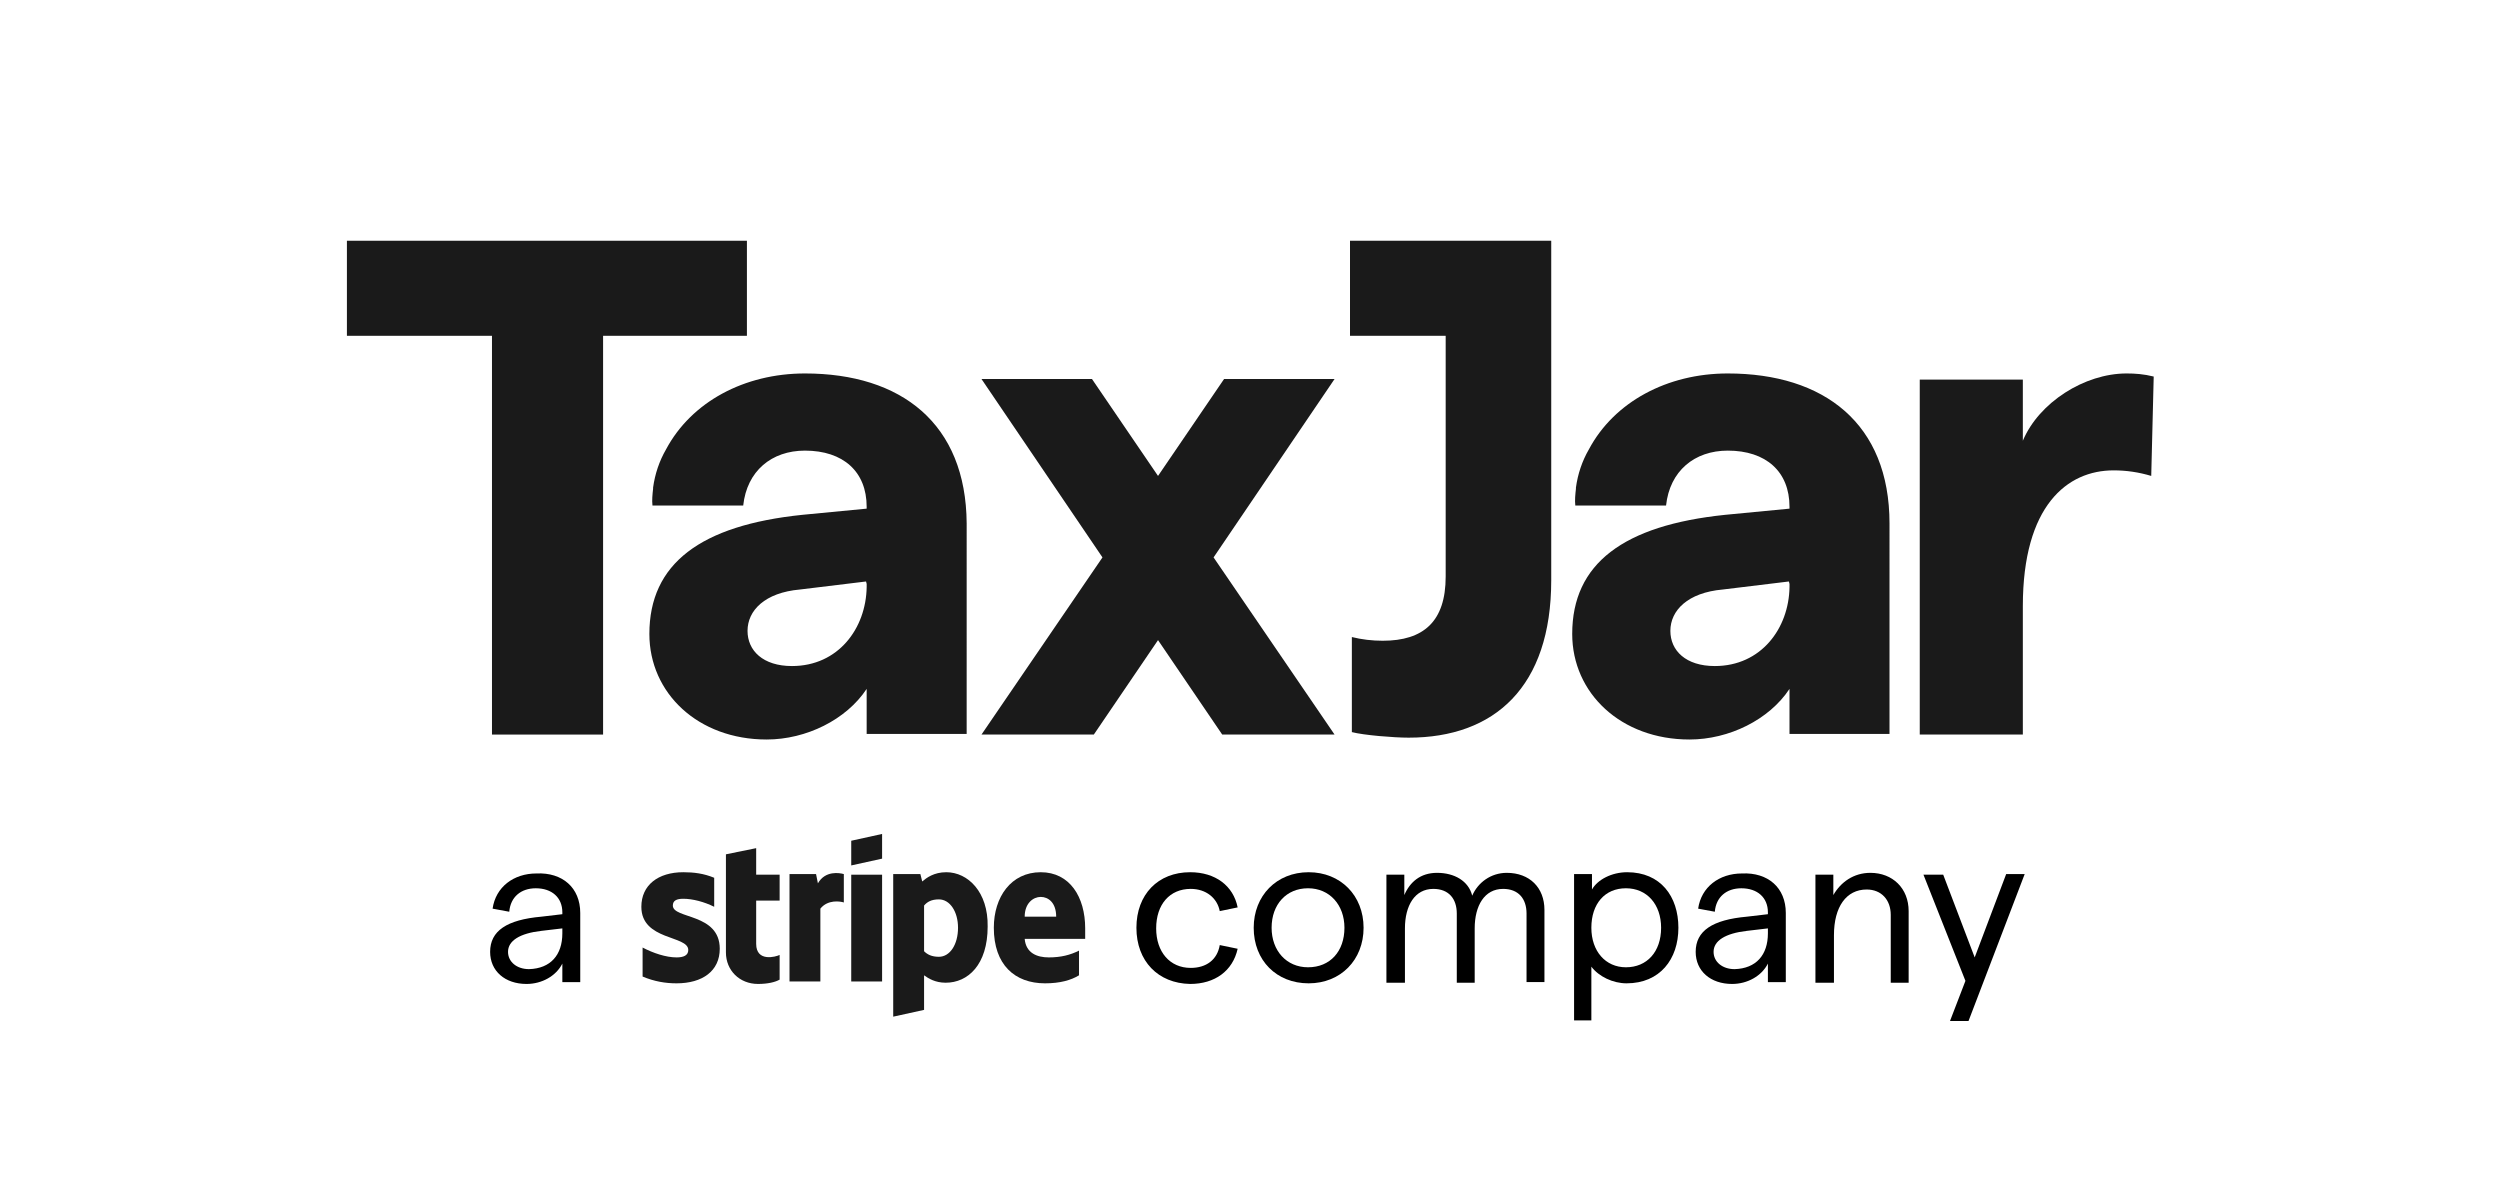
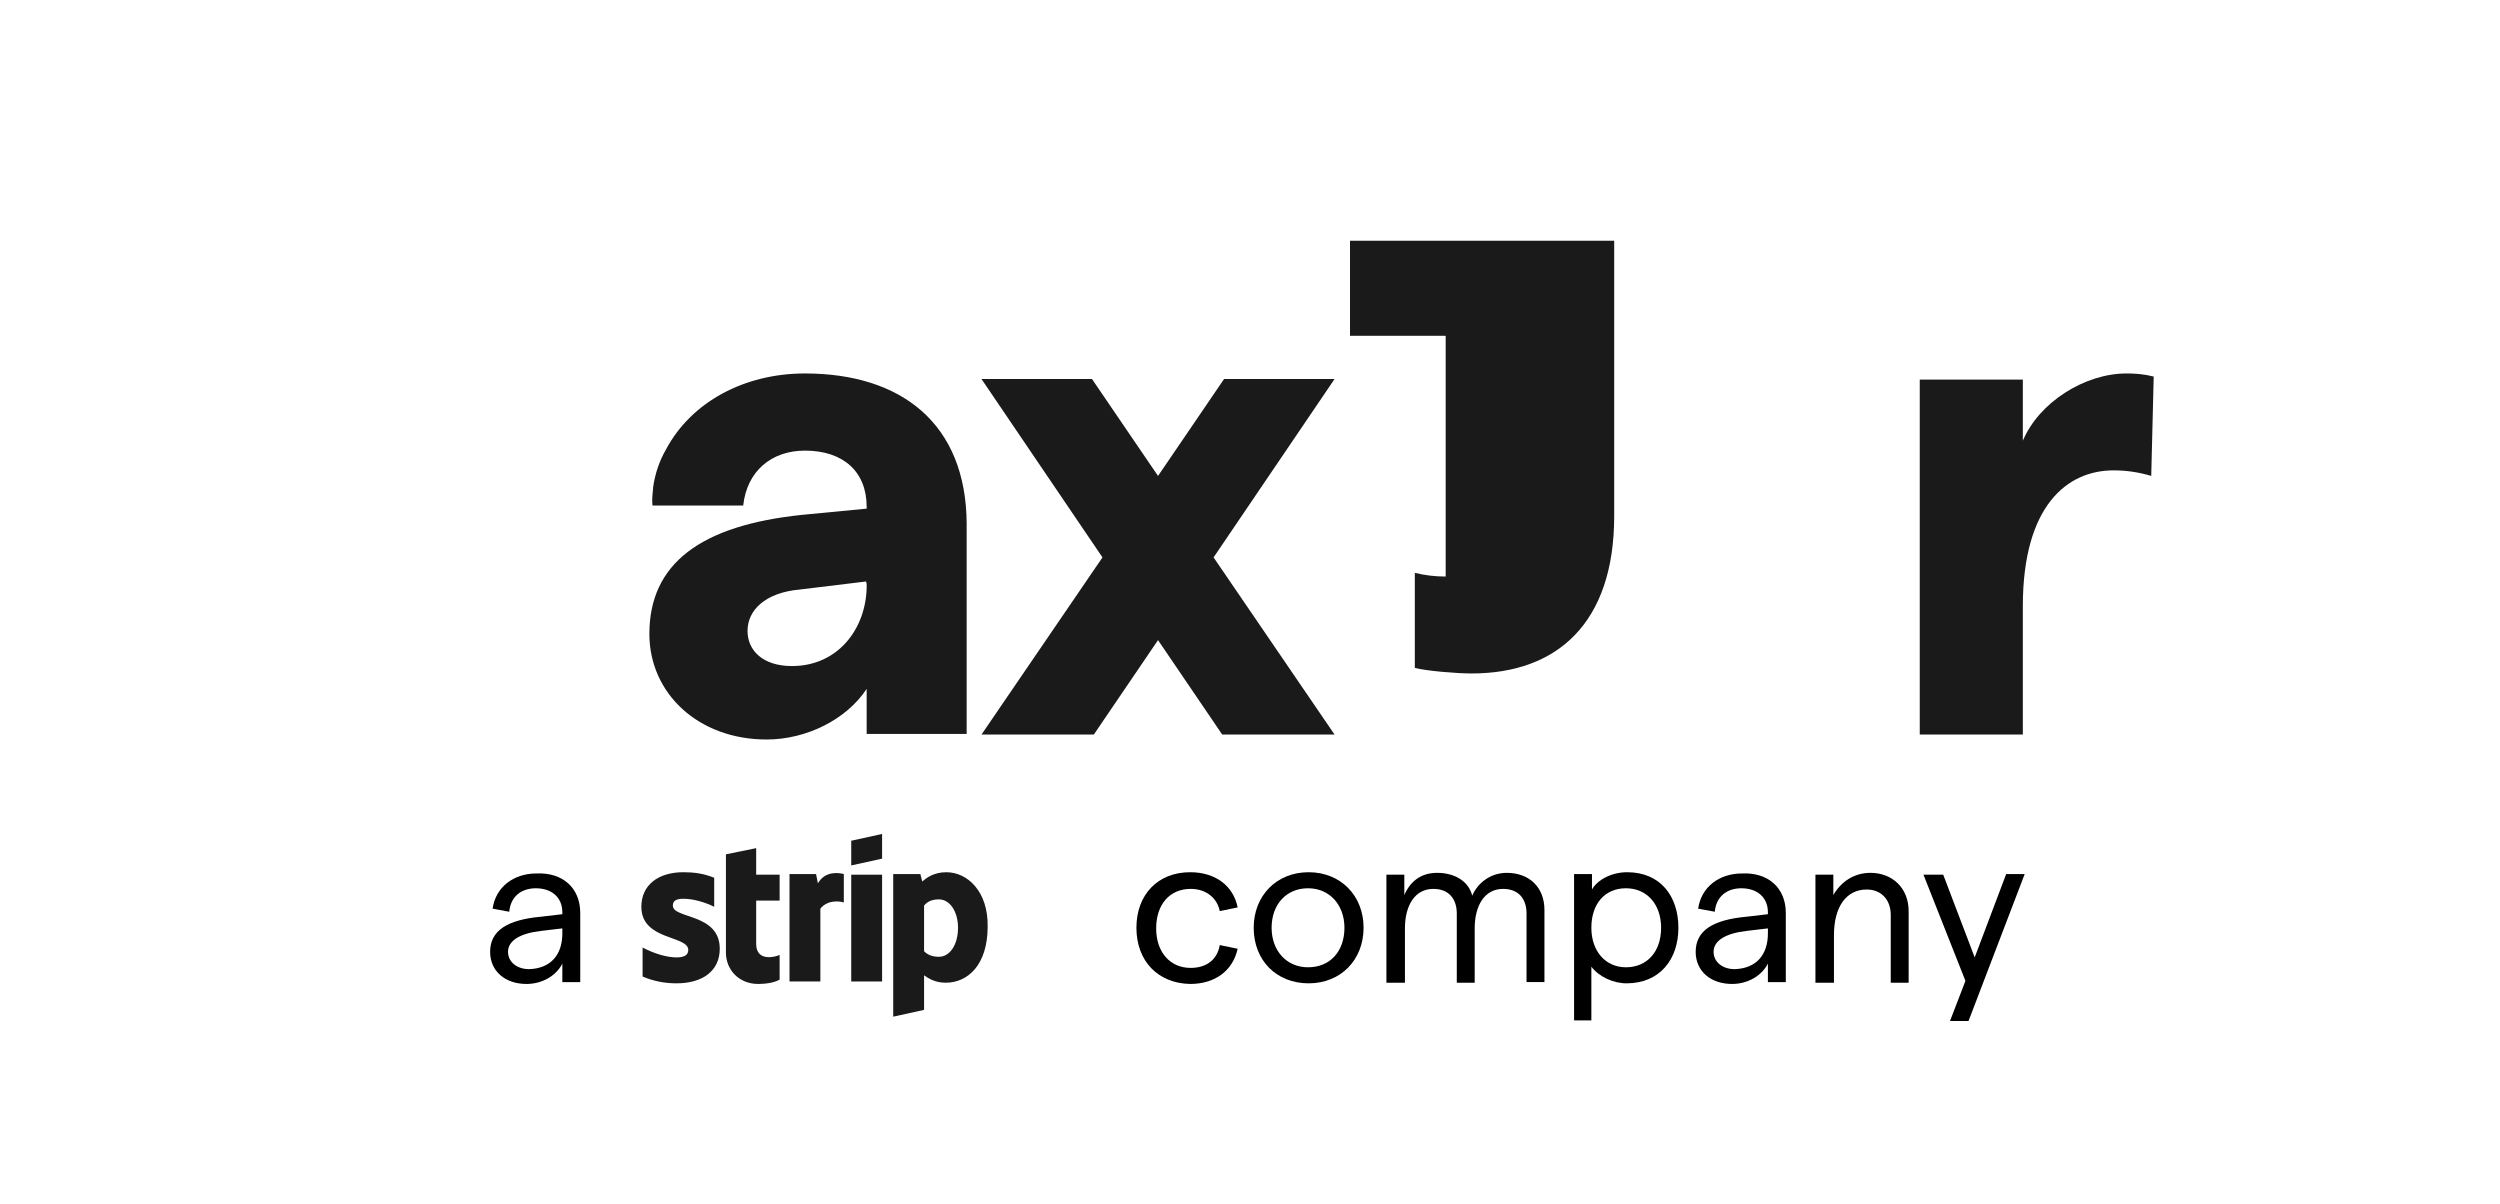
<svg xmlns="http://www.w3.org/2000/svg" version="1.1" id="Layer_1" x="0px" y="0px" viewBox="0 0 405 195" style="enable-background:new 0 0 405 195;" xml:space="preserve">
  <style type="text/css">
	.st0{fill:#1A1A1A;}
	.st1{fill-rule:evenodd;clip-rule:evenodd;fill:#1A1A1A;}
</style>
-   <path class="st0" d="M121,39H56.2v15.4h23.5V119h18V54.4H121V39z" />
-   <path class="st0" d="M234.2,39h-15.5v15.4h15.5v39c0,7.3-3.6,10.4-10.2,10.4c-1.7,0-3.4-0.2-5-0.6v15.4c1.9,0.5,6.8,0.9,9.2,0.9  c13.9,0,23.1-8.2,23.1-25.5V39L234.2,39L234.2,39z" />
+   <path class="st0" d="M234.2,39h-15.5v15.4h15.5v39c-1.7,0-3.4-0.2-5-0.6v15.4c1.9,0.5,6.8,0.9,9.2,0.9  c13.9,0,23.1-8.2,23.1-25.5V39L234.2,39L234.2,39z" />
  <path class="st0" d="M130.4,60.5c-9.8,0-18.4,4.6-22.5,12.3c-1.1,1.9-1.8,4-2.1,6.2l0,0.2c-0.1,0.9-0.2,1.8-0.1,2.7h14.7  c0.6-5.6,4.6-8.9,10-8.9c6.2,0,10,3.4,10,9.1v0.3l-10.4,1c-16.5,1.7-24.8,7.9-24.8,19.3c0,9.6,7.9,17.1,19,17.1  c6.4,0,12.9-3.2,16.2-8.2v7.3h16.2V84.8C156.5,68.6,146,60.5,130.4,60.5z M140.4,94.6v0.5c-0.1,6.7-4.6,12.8-12.1,12.8  c-4.7,0-7.2-2.5-7.2-5.7c0-3.3,2.8-6.2,8.5-6.7l10.7-1.3L140.4,94.6z" />
-   <path class="st0" d="M279.9,60.5c-9.8,0-18.4,4.6-22.5,12.3c-1.1,1.9-1.8,4-2.1,6.2l0,0.2c-0.1,0.9-0.2,1.8-0.1,2.7h14.7  c0.6-5.6,4.6-8.9,10-8.9c6.2,0,10,3.4,10,9.1v0.3l-10.4,1c-16.5,1.7-24.8,7.9-24.8,19.3c0,9.6,7.9,17.1,19,17.1  c6.4,0,12.9-3.2,16.2-8.2v7.3h16.2V84.8C306.1,68.6,295.5,60.5,279.9,60.5z M289.9,94.6v0.5c-0.1,6.7-4.6,12.8-12.1,12.8  c-4.7,0-7.2-2.5-7.2-5.7c0-3.3,2.8-6.2,8.5-6.7l10.7-1.3L289.9,94.6z" />
  <path class="st0" d="M344.5,60.5c-6.8,0-14.2,4.7-16.8,10.9v-9.9h-16.7V119h16.7V98.2c0-16.3,7.2-22,14.7-22c2.1,0,4.1,0.3,6.1,0.9  l0.4-16.1C347.3,60.6,345.9,60.5,344.5,60.5z" />
  <path class="st0" d="M198.3,61.4l-10.7,15.7l-10.7-15.7H159l19.6,28.9L159,119h18.2l10.4-15.3l10.4,15.3h18.2l-19.6-28.7l19.6-28.9  H198.3z" />
-   <path class="st1" d="M175.8,150.4c0-5.1-2.5-9.1-7.2-9.1c-4.8,0-7.6,4-7.6,9c0,6,3.4,9,8.3,9c2.4,0,4.2-0.5,5.5-1.3v-4  c-1.4,0.7-2.9,1.1-4.9,1.1c-1.9,0-3.7-0.7-3.9-3h9.8C175.8,151.9,175.8,150.9,175.8,150.4z M166,148.5c0-2.2,1.4-3.2,2.6-3.2  c1.2,0,2.5,0.9,2.5,3.2H166z" />
  <path class="st1" d="M153.3,141.3c-2,0-3.2,0.9-3.9,1.5l-0.3-1.2h-4.4v23.1l5-1.1l0-5.6c0.7,0.5,1.8,1.2,3.5,1.2  c3.6,0,6.8-2.9,6.8-9.1C160.1,144.5,156.8,141.3,153.3,141.3z M152.1,155c-1.2,0-1.9-0.4-2.4-0.9l0-7.4c0.5-0.6,1.2-1,2.4-1  c1.8,0,3.1,2,3.1,4.6C155.2,153,153.9,155,152.1,155z" />
  <path class="st1" d="M137.9,140.2l5-1.1v-4l-5,1.1V140.2z" />
  <path class="st0" d="M142.9,141.7h-5V159h5V141.7z" />
  <path class="st1" d="M132.5,143.1l-0.3-1.5h-4.3V159h5v-11.8c1.2-1.5,3.2-1.2,3.8-1v-4.6C136,141.4,133.7,141,132.5,143.1z" />
  <path class="st1" d="M122.5,137.4l-4.9,1l0,15.9c0,2.9,2.2,5.1,5.2,5.1c1.6,0,2.8-0.3,3.5-0.7v-4c-0.6,0.3-3.8,1.2-3.8-1.8v-7h3.8  v-4.2h-3.8L122.5,137.4z" />
  <path class="st1" d="M109,146.7c0-0.8,0.6-1.1,1.7-1.1c1.5,0,3.4,0.5,5,1.3v-4.7c-1.7-0.7-3.3-0.9-5-0.9c-4.1,0-6.8,2.1-6.8,5.6  c0,5.5,7.6,4.6,7.6,7c0,0.9-0.8,1.2-1.9,1.2c-1.7,0-3.8-0.7-5.5-1.6v4.7c1.9,0.8,3.7,1.1,5.5,1.1c4.2,0,7-2,7-5.6  C116.6,147.9,109,148.9,109,146.7z" />
  <g>
    <path d="M94,147.9v11.2h-2.9v-3c-1,2-3.3,3.3-5.8,3.3c-3.5,0-5.9-2.1-5.9-5.2c0-3.4,2.7-5.2,8.3-5.7l3.4-0.4v-0.3   c0-2.4-1.7-3.9-4.3-3.9c-2.4,0-4.1,1.4-4.3,3.8l-2.7-0.5c0.5-3.5,3.4-5.7,7.1-5.7C91.1,141.3,94,143.8,94,147.9z M91.1,151.2v-0.8   l-3.4,0.4c-3.5,0.4-5.4,1.6-5.4,3.4c0,1.6,1.4,2.8,3.4,2.8C89.2,156.9,91.1,154.7,91.1,151.2z" />
  </g>
  <g>
    <path d="M184.1,150.3c0-5.4,3.5-9,8.7-9c4.1,0,7,2.2,7.7,5.7l-2.9,0.6c-0.4-2.1-2.2-3.6-4.7-3.6c-3.4,0-5.6,2.5-5.6,6.4   c0,3.8,2.2,6.4,5.6,6.4c2.5,0,4.3-1.3,4.7-3.7l2.9,0.6c-0.8,3.6-3.7,5.7-7.7,5.7C187.6,159.3,184.1,155.7,184.1,150.3z" />
    <path d="M203.1,150.3c0-5.2,3.7-9,8.9-9c5.2,0,8.9,3.8,8.9,9c0,5.2-3.7,9-8.9,9C206.8,159.3,203.1,155.6,203.1,150.3z M217.8,150.3   c0-3.7-2.4-6.4-5.9-6.4c-3.5,0-5.9,2.6-5.9,6.4c0,3.7,2.4,6.4,5.9,6.4C215.5,156.7,217.8,154.1,217.8,150.3z" />
    <path d="M224.6,159.1v-17.4h2.9v3.3c0.9-2.1,2.6-3.6,5.3-3.6c2.8,0,5.1,1.3,5.7,3.7c0.9-2.1,3-3.7,5.6-3.7c3.7,0,6.1,2.4,6.1,6   v11.7h-2.9V148c0-2.4-1.3-4-3.8-4c-3,0-4.6,2.7-4.6,6.4v8.8H236V148c0-2.4-1.3-4-3.8-4c-3,0-4.6,2.7-4.6,6.4v8.8H224.6z" />
    <path d="M255,165.4v-23.8h2.9v2.5c0.9-1.6,3.2-2.8,5.7-2.8c5.4,0,8.3,3.9,8.3,9c0,5.1-3,9-8.4,9c-2.2,0-4.5-1.1-5.7-2.7v8.7H255z    M269.1,150.3c0-3.8-2.3-6.4-5.7-6.4c-3.4,0-5.6,2.5-5.6,6.4c0,3.8,2.3,6.4,5.6,6.4C266.8,156.7,269.1,154.2,269.1,150.3z" />
    <path d="M289.3,147.9v11.2h-2.9v-3c-1,2-3.3,3.3-5.8,3.3c-3.5,0-5.9-2.1-5.9-5.2c0-3.4,2.7-5.2,8.3-5.7l3.4-0.4v-0.3   c0-2.4-1.7-3.9-4.3-3.9c-2.4,0-4.1,1.4-4.3,3.8l-2.7-0.5c0.5-3.5,3.4-5.7,7.1-5.7C286.4,141.3,289.3,143.8,289.3,147.9z    M286.4,151.2v-0.8l-3.4,0.4c-3.5,0.4-5.4,1.6-5.4,3.4c0,1.6,1.4,2.8,3.4,2.8C284.5,156.9,286.4,154.7,286.4,151.2z" />
    <path d="M294.1,159.1v-17.4h2.9v3.3c1.2-2.1,3.3-3.6,6-3.6c3.6,0,6.2,2.5,6.2,6.2v11.6h-2.9v-11c0-2.4-1.5-4.1-3.9-4.1   c-3.3,0-5.3,2.8-5.3,7.4v7.7H294.1z" />
    <path d="M325,141.6h3l-9.1,23.8h-3l2.5-6.5l-6.8-17.2h3.2l5.1,13.4L325,141.6z" />
  </g>
</svg>